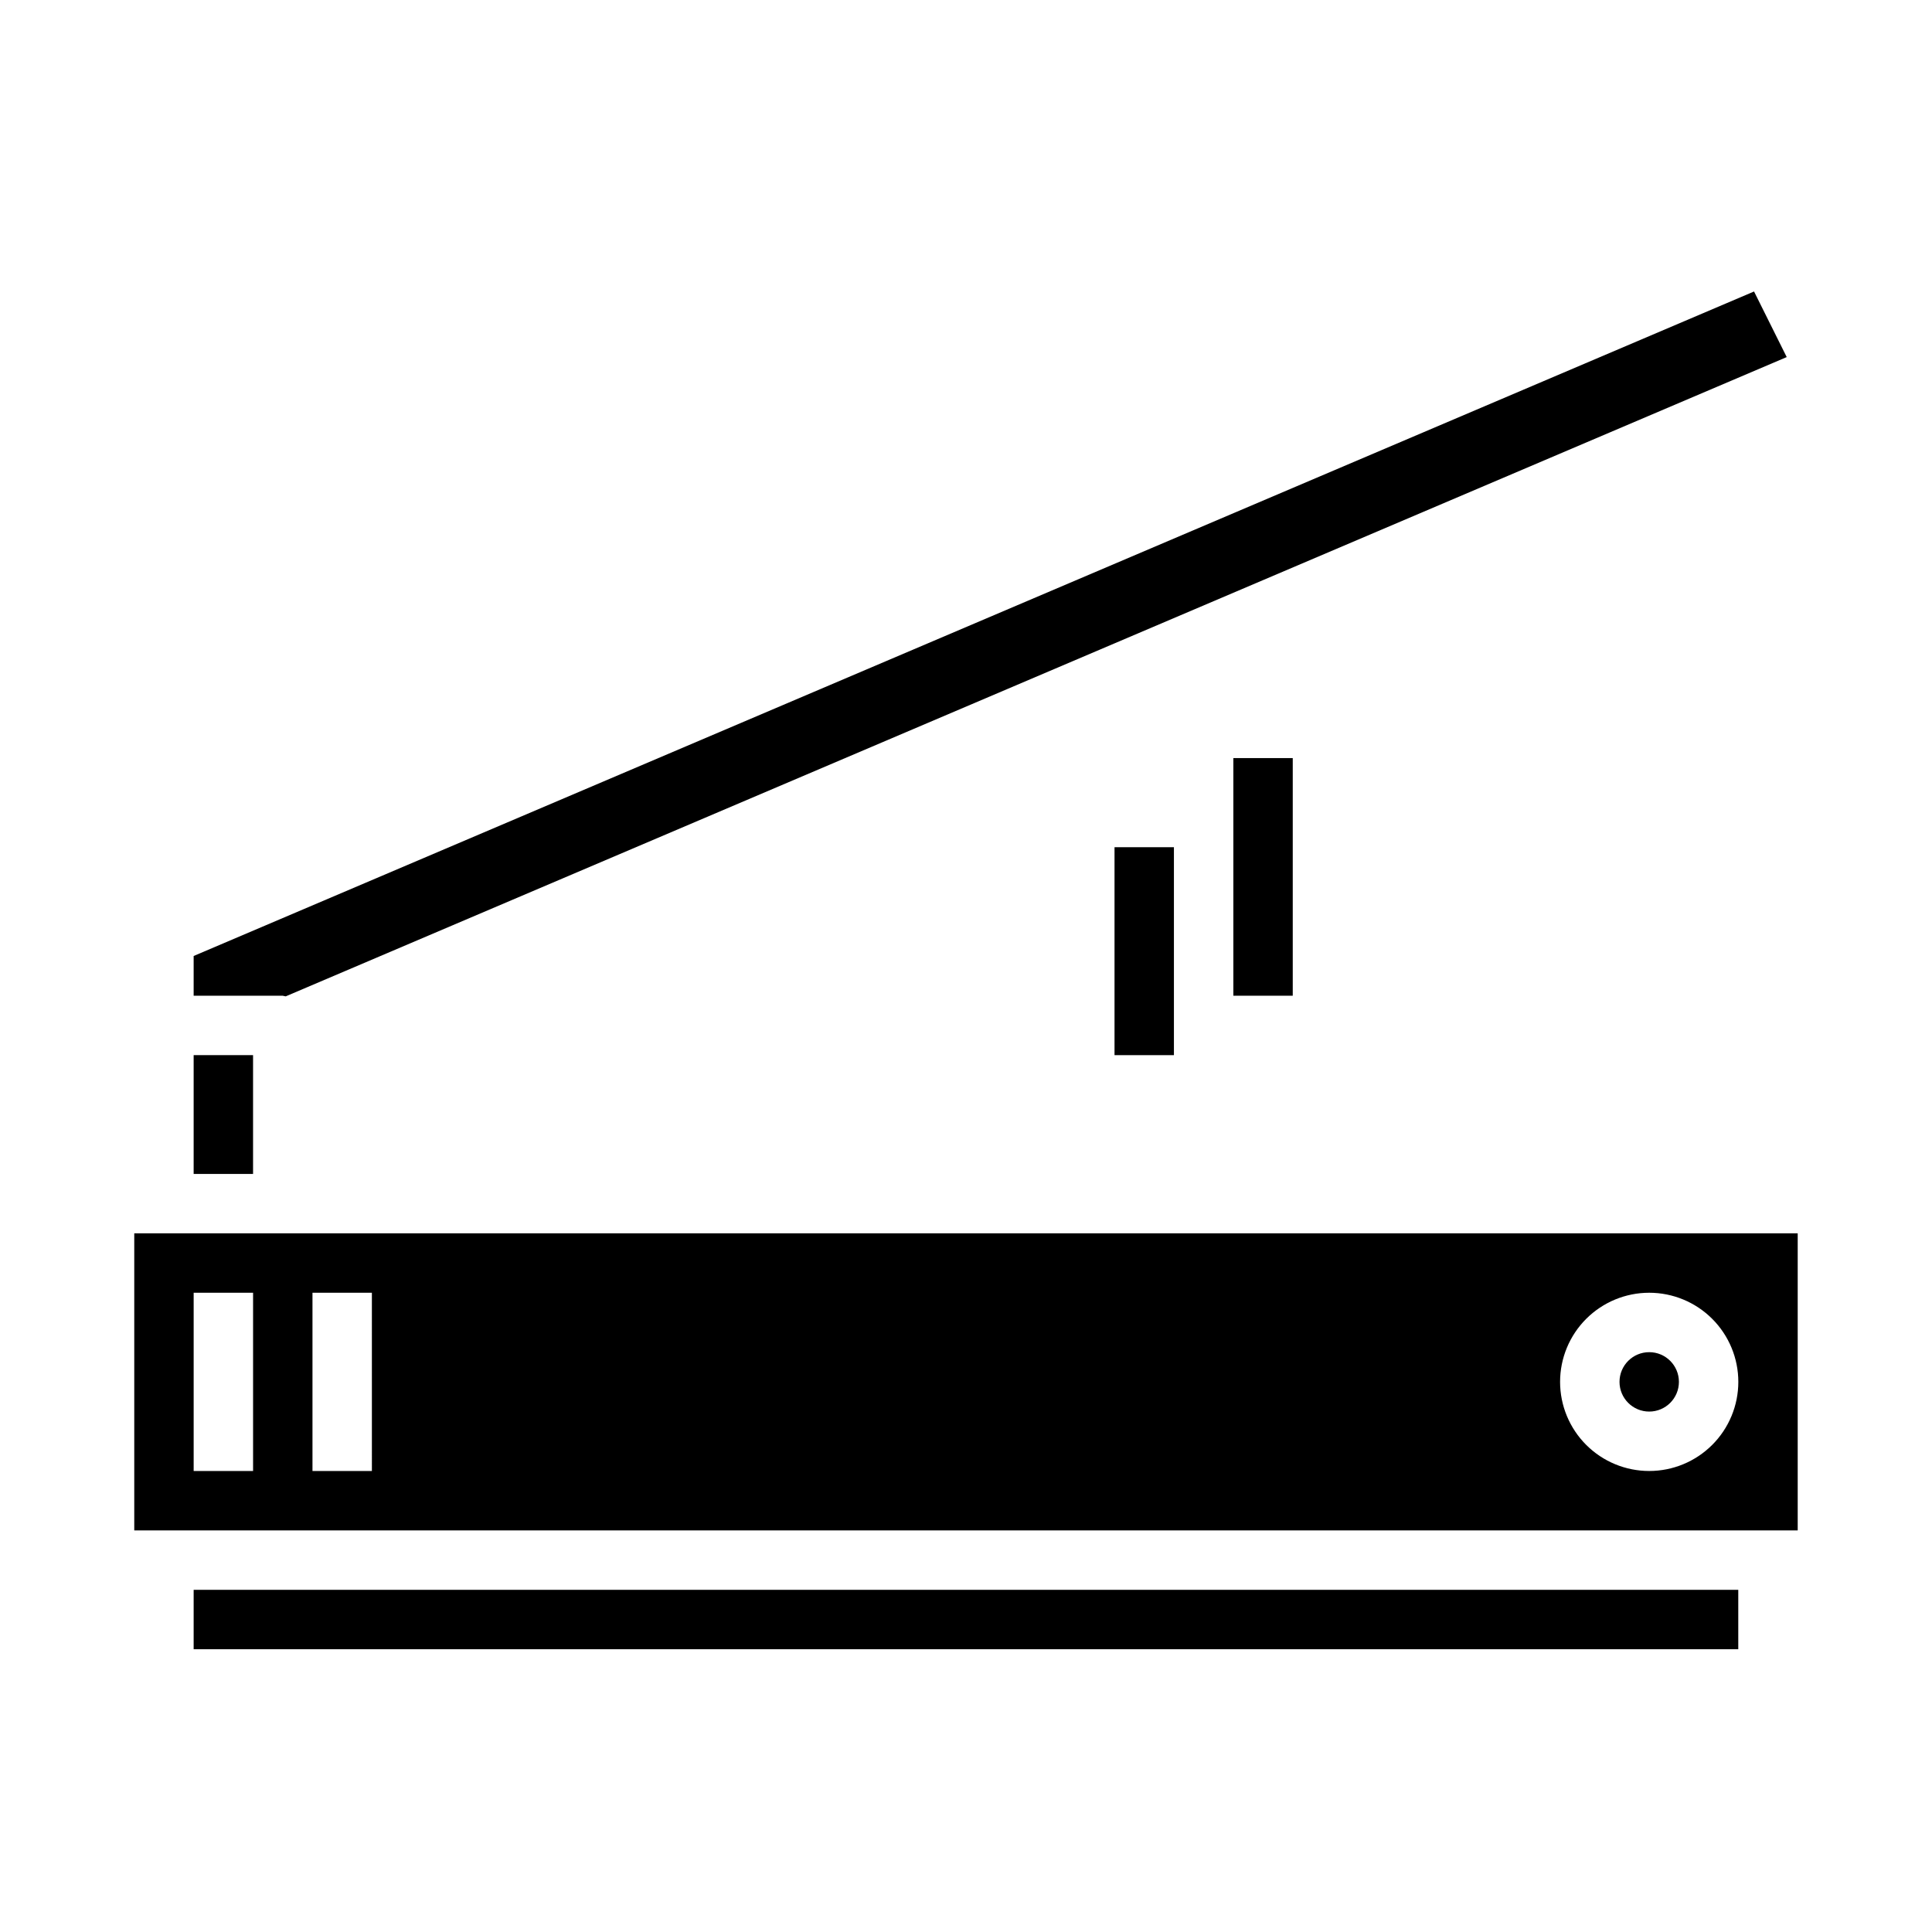
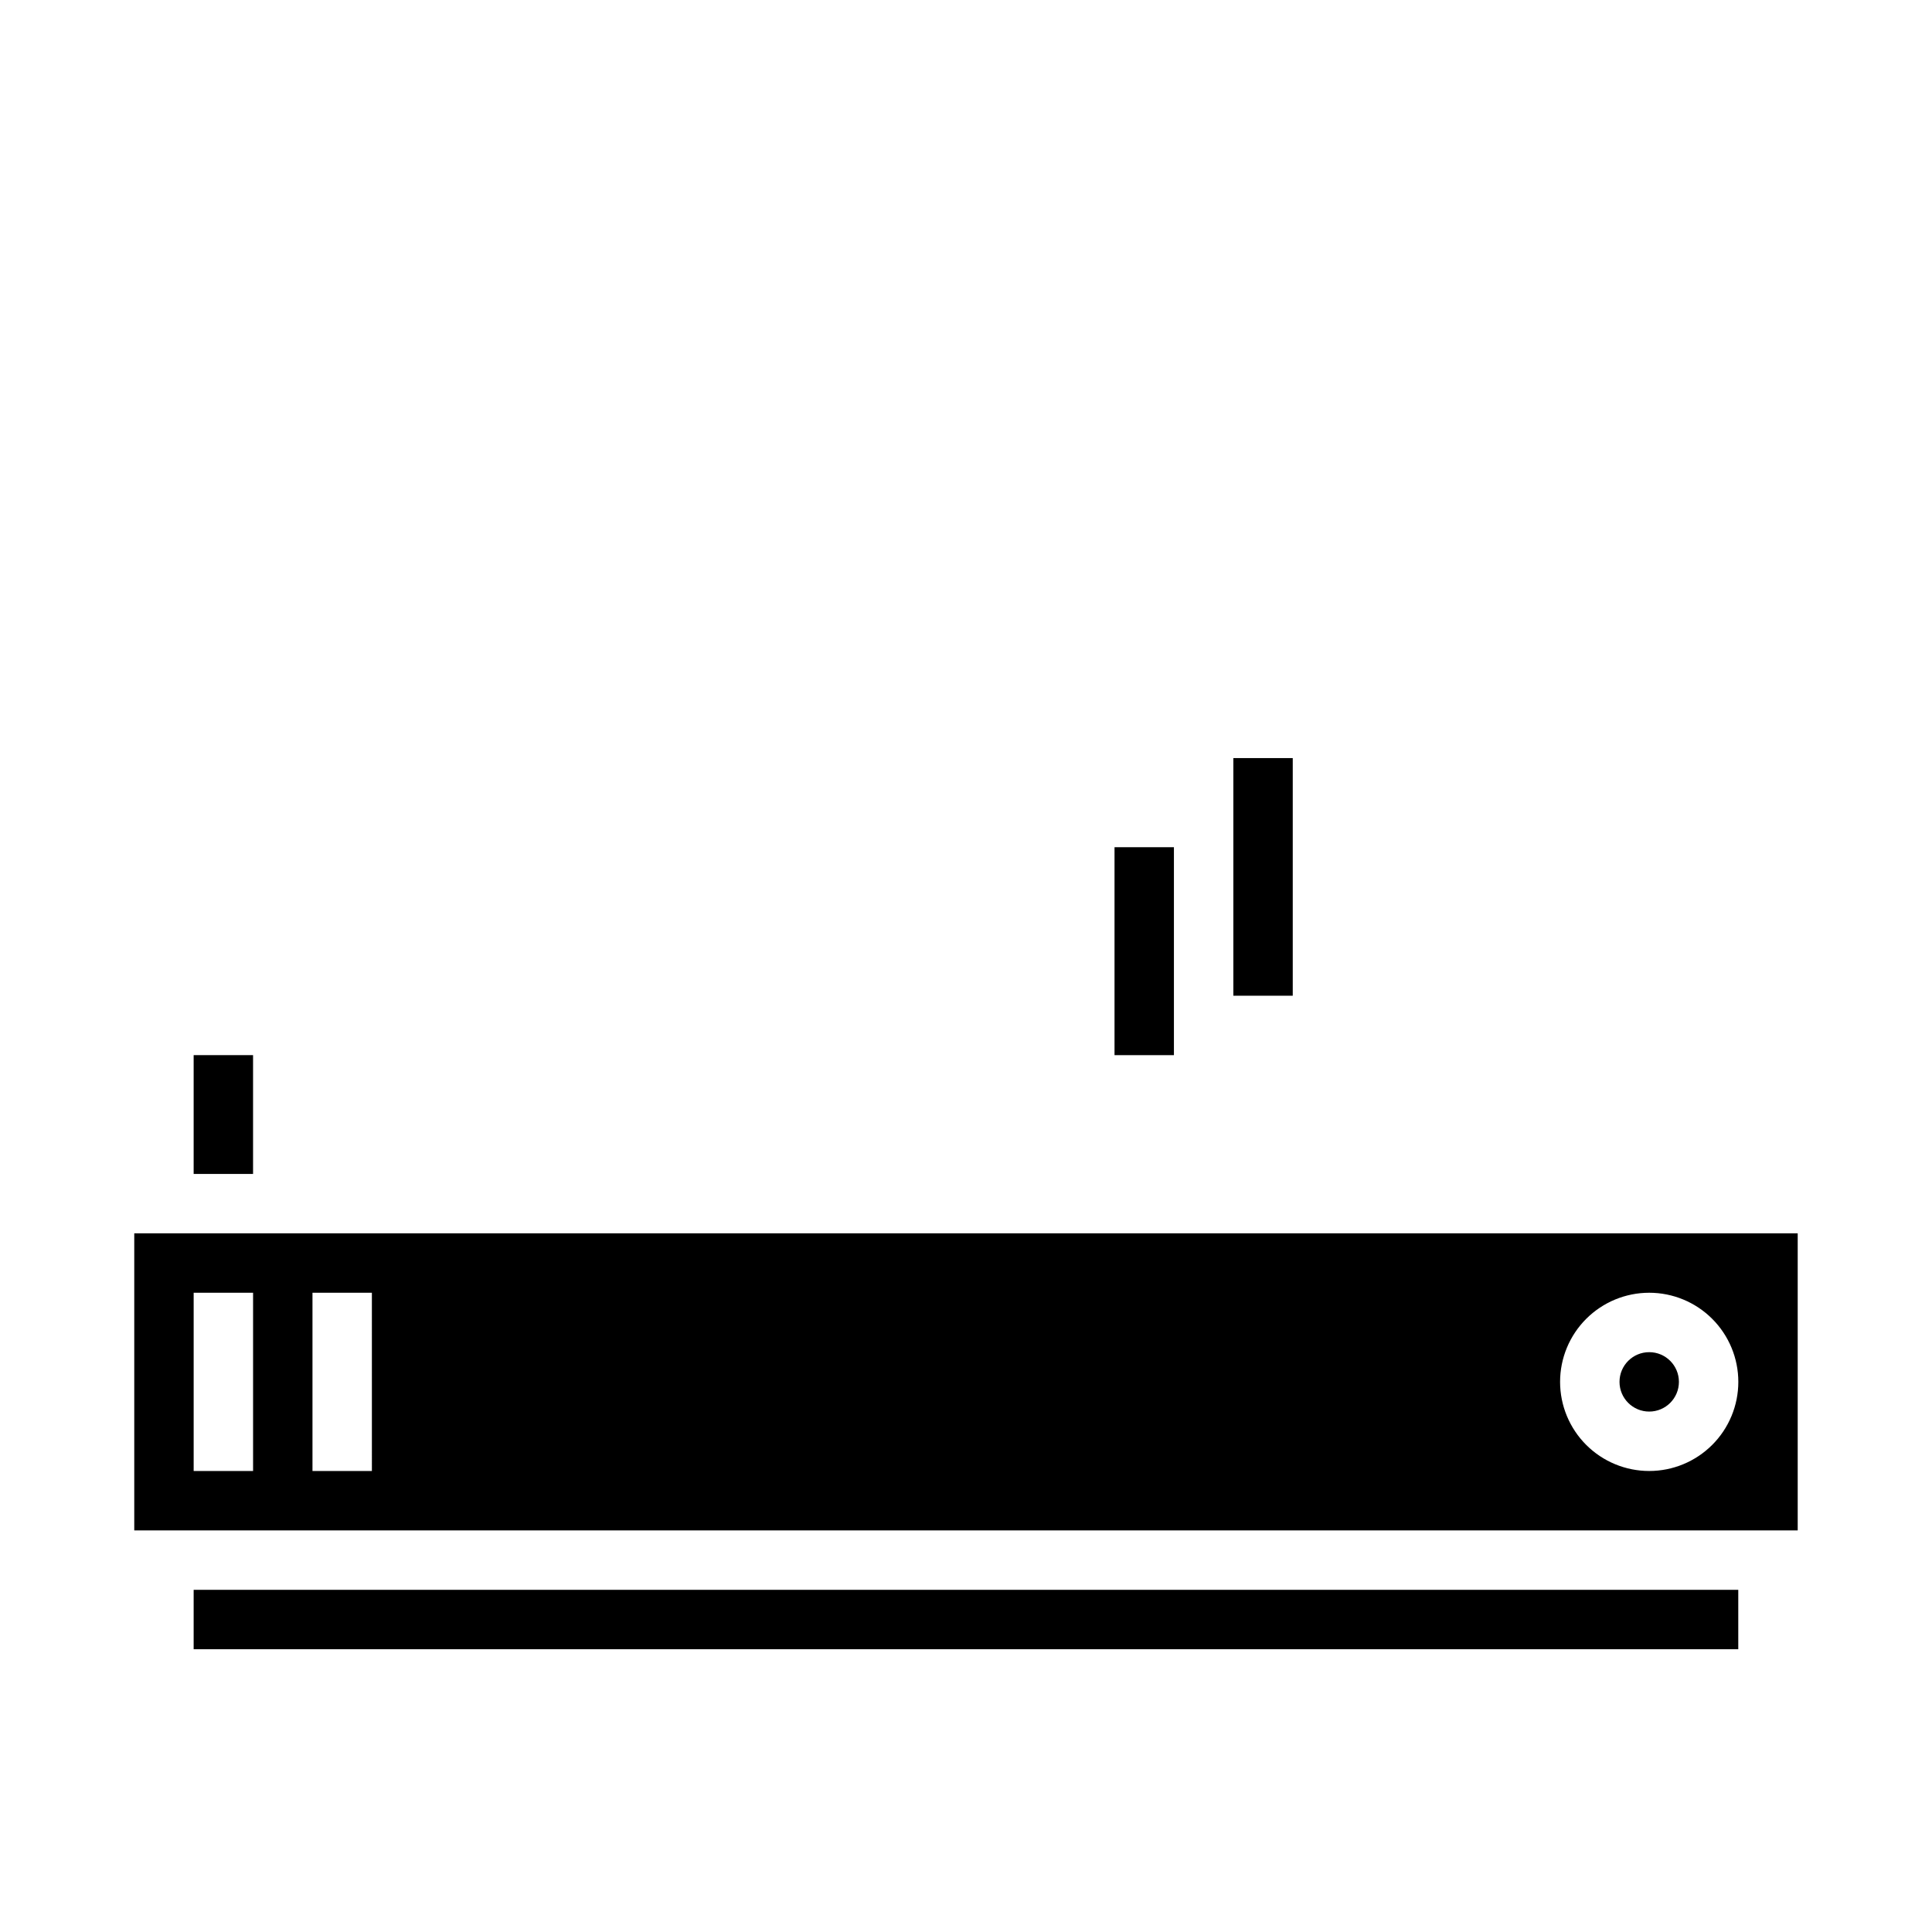
<svg xmlns="http://www.w3.org/2000/svg" fill="#000000" width="800px" height="800px" version="1.1" viewBox="144 144 512 512">
  <g>
    <path d="m195.32 423.62h15.742v31.488h-15.742z" />
    <path d="m179.58 470.85v78.719h440.83v-78.719zm31.488 62.977h-15.746v-47.234h15.746zm31.488 0h-15.746v-47.234h15.742zm338.5 0c-6.262 0-12.27-2.488-16.699-6.918-4.43-4.43-6.918-10.438-6.918-16.699s2.488-12.27 6.918-16.699c4.43-4.43 10.438-6.918 16.699-6.918 6.266 0 12.27 2.488 16.699 6.918 4.43 4.43 6.918 10.438 6.918 16.699s-2.488 12.27-6.918 16.699c-4.43 4.43-10.434 6.918-16.699 6.918z" />
-     <path d="m219.73 408.04 397.77-169.41-8.66-17.383-413.52 176.1v10.535h23.617c0.266 0.039 0.527 0.094 0.789 0.164z" />
    <path d="m588.93 510.21c0 4.348-3.523 7.871-7.871 7.871-4.348 0-7.871-3.523-7.871-7.871s3.523-7.871 7.871-7.871c4.348 0 7.871 3.523 7.871 7.871" />
-     <path d="m195.32 565.32h409.34v15.742h-409.34z" />
+     <path d="m195.32 565.32h409.34v15.742h-409.34" />
    <path d="m439.36 368.52h15.742v55.105h-15.742z" />
    <path d="m470.85 344.9h15.742v62.977h-15.742z" />
  </g>
</svg>